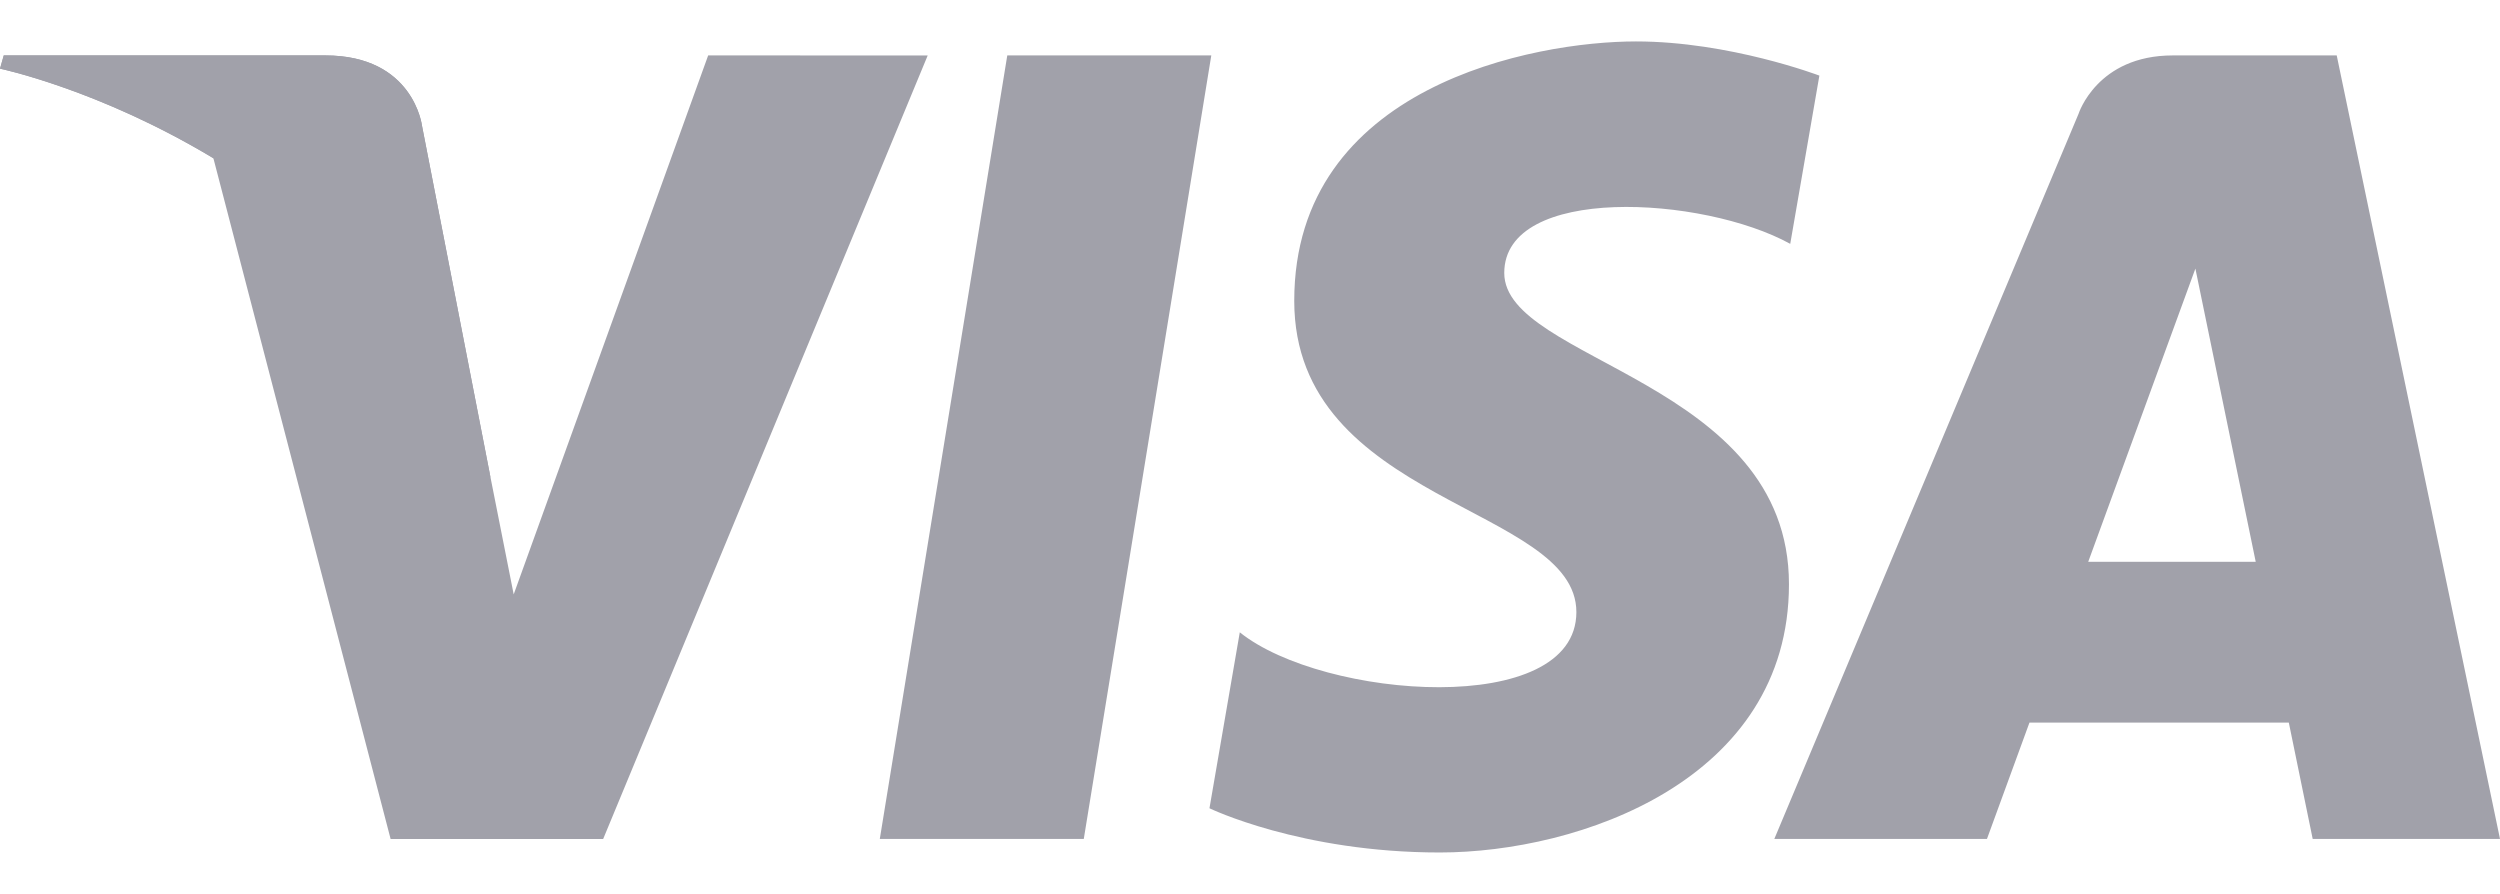
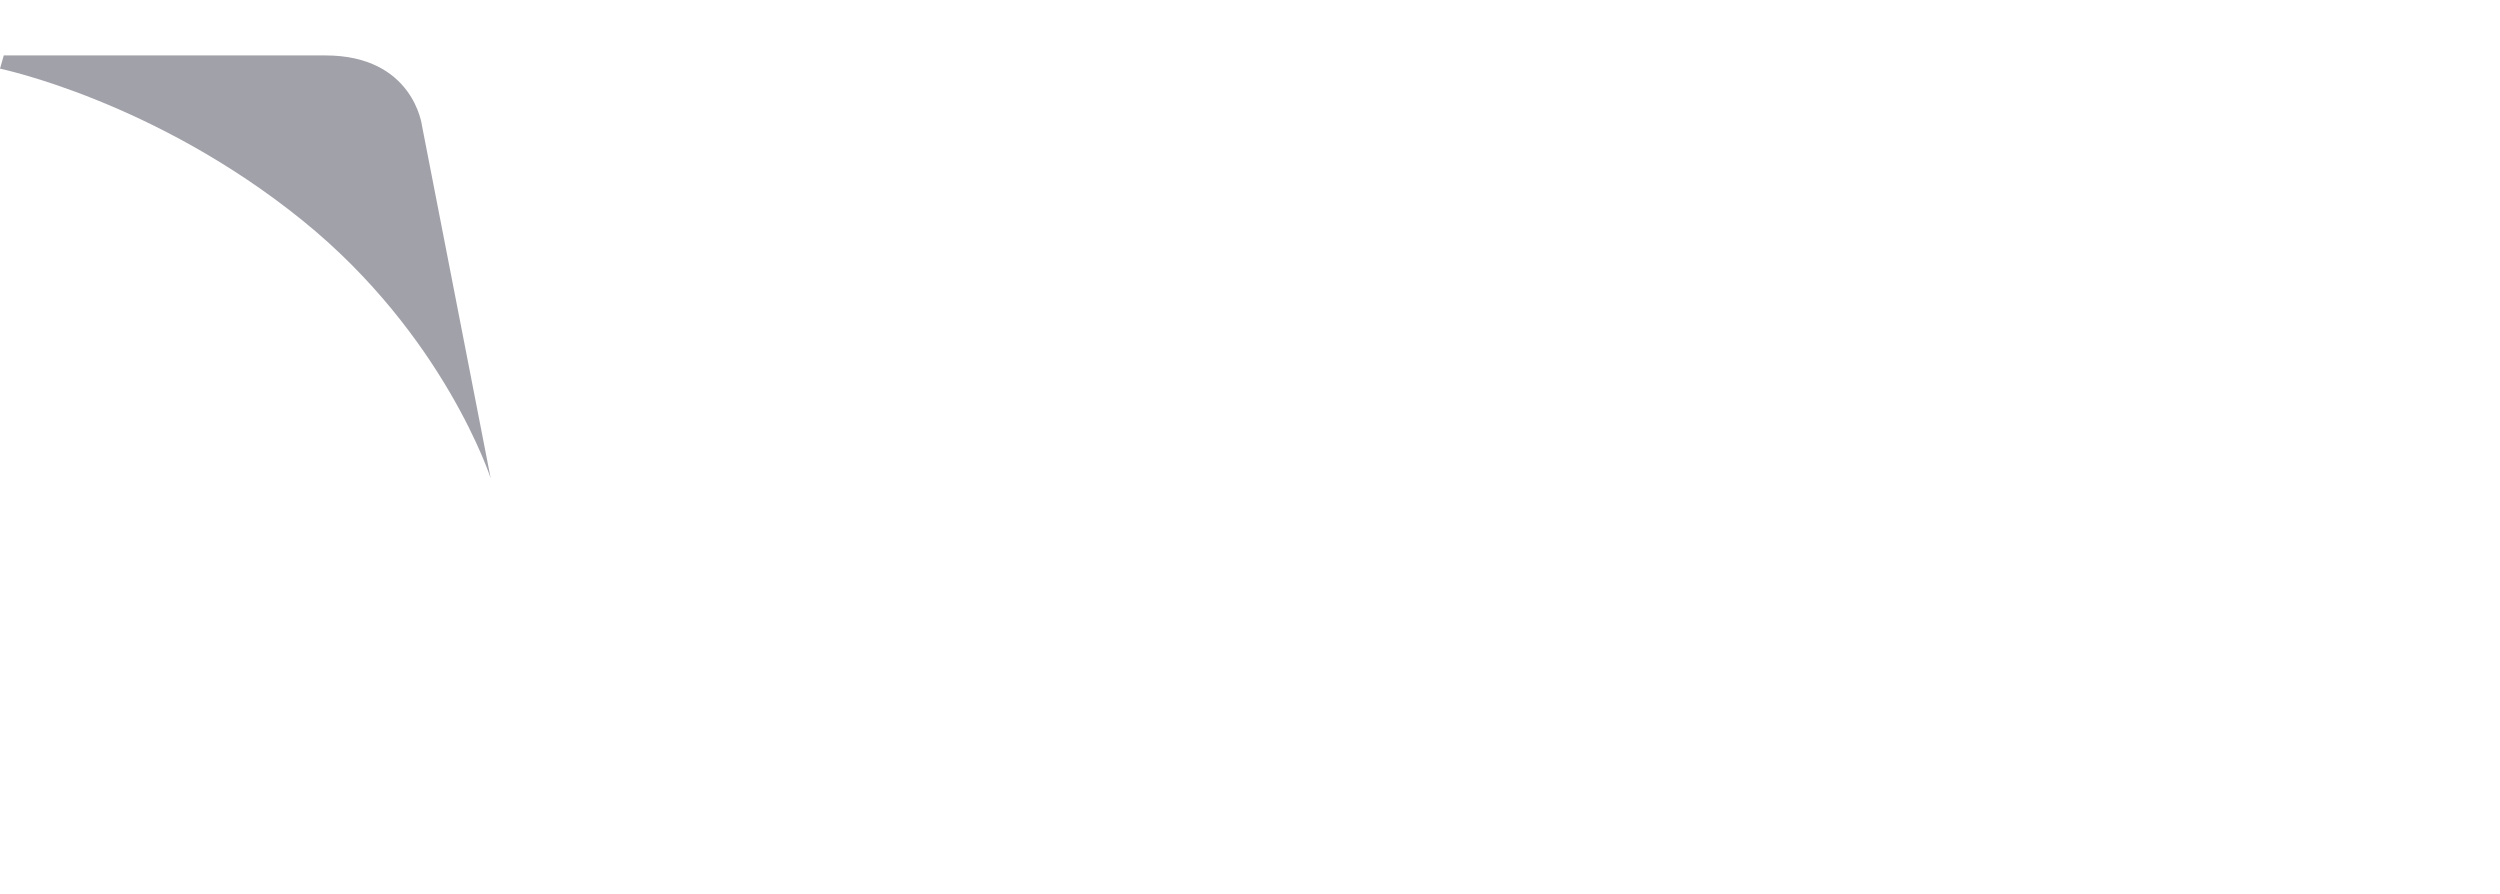
<svg xmlns="http://www.w3.org/2000/svg" width="78.307px" height="28px" viewBox="0 0 86.307 28" version="1.1">
  <g id="Web" stroke="none" stroke-width="1" fill="none" fill-rule="evenodd">
    <g id="Home" transform="translate(-917, -1237)" fill="#a1a1aa" fill-rule="nonzero">
      <g id="Trusted" transform="translate(0, 1068)">
        <g id="visa" transform="translate(917, 169)">
          <g id="Group">
-             <path d="M37.415 27.533h-7.042L34.774.483h7.043zM24.448.483 17.734 19.09l-.794-4.007v.002L14.57 2.919S14.285.483 11.23.483H.13L0 .941s3.394.707 7.367 3.092l6.118 23.501h7.338L32.027.484zm55.393 27.05h6.466L80.67.483h-5.66c-2.615 0-3.252 2.015-3.252 2.015L61.254 27.533h7.341l1.468-4.018h8.953zm-7.75-9.568 3.7-10.123 2.083 10.123zM61.804 6.988 62.81 1.18S59.708 0 56.475 0c-3.494 0-11.794 1.527-11.794 8.955 0 6.988 9.74 7.075 9.74 10.746 0 3.67-8.736 3.013-11.62.698l-1.047 6.074S44.9 28 49.704 28s12.056-2.488 12.056-9.261c0-7.033-9.829-7.688-9.829-10.746.001-3.058 6.86-2.665 9.873-1.005" id="Shape" />
-           </g>
+             </g>
          <path d="M16.94 15.083 14.57 2.918S14.285.483 11.23.483H.13L0 .94s5.335 1.105 10.452 5.248c4.893 3.96 6.488 8.894 6.488 8.894" id="Path" />
        </g>
      </g>
    </g>
  </g>
</svg>